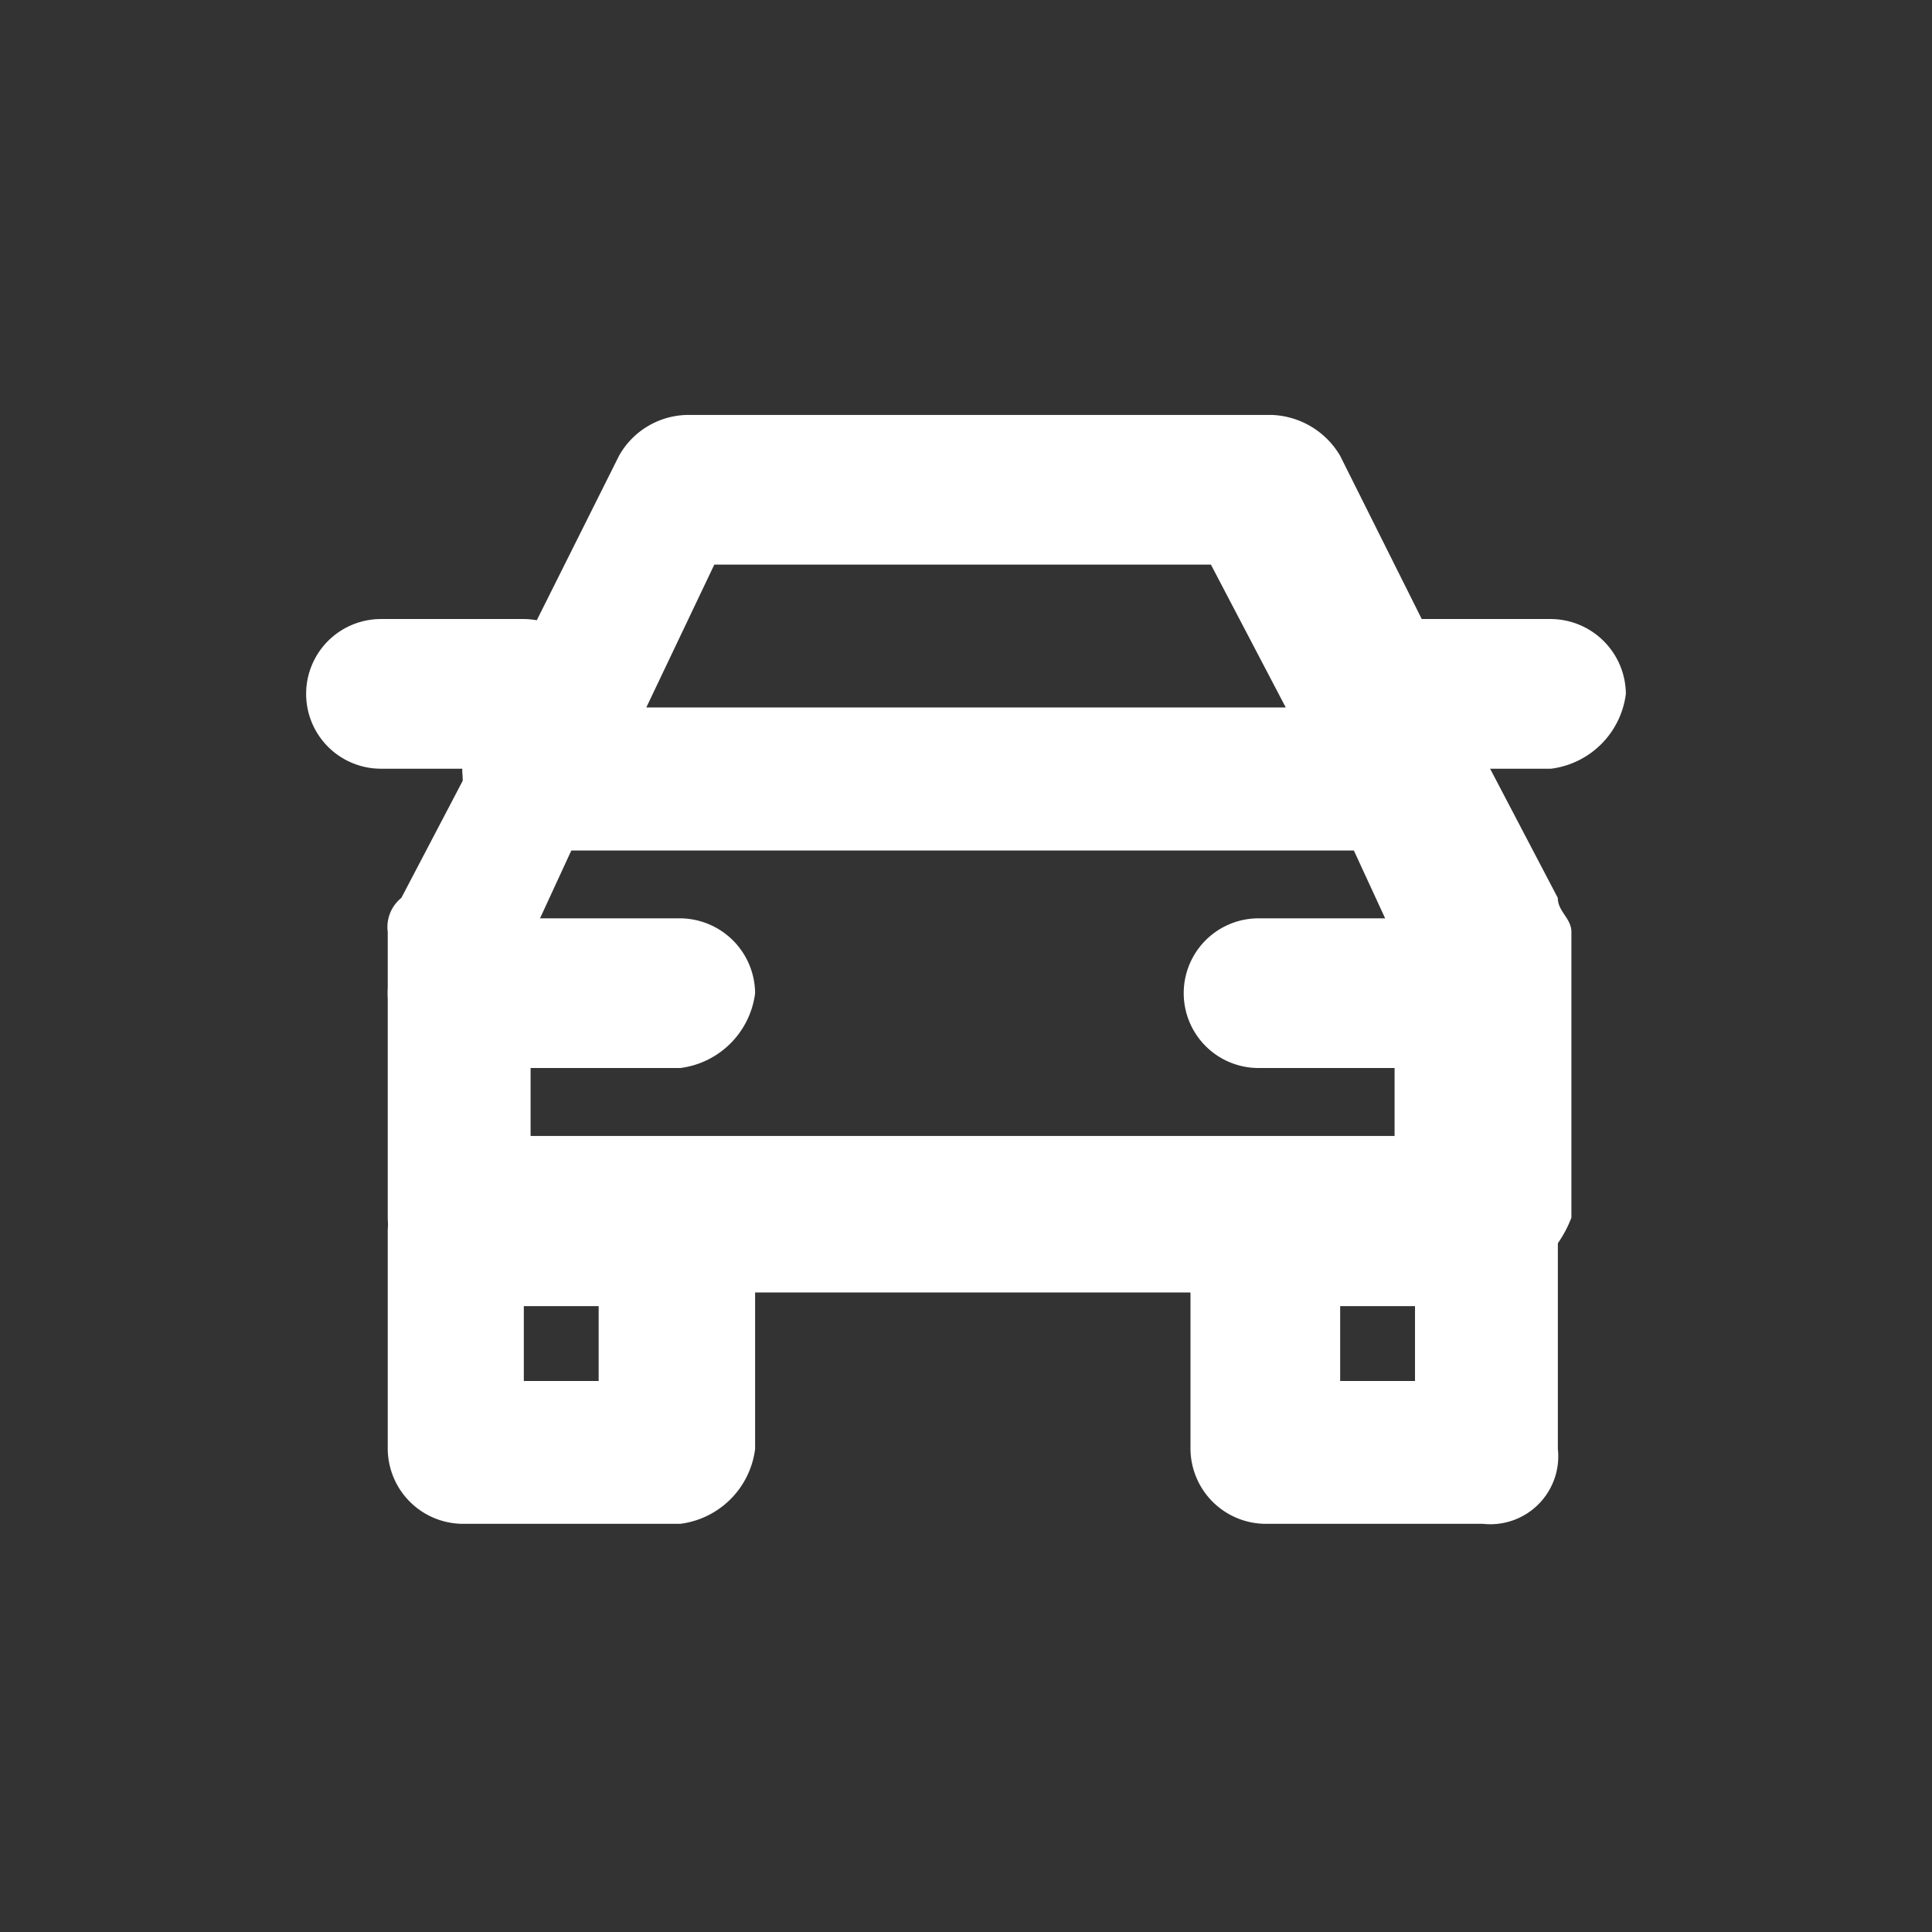
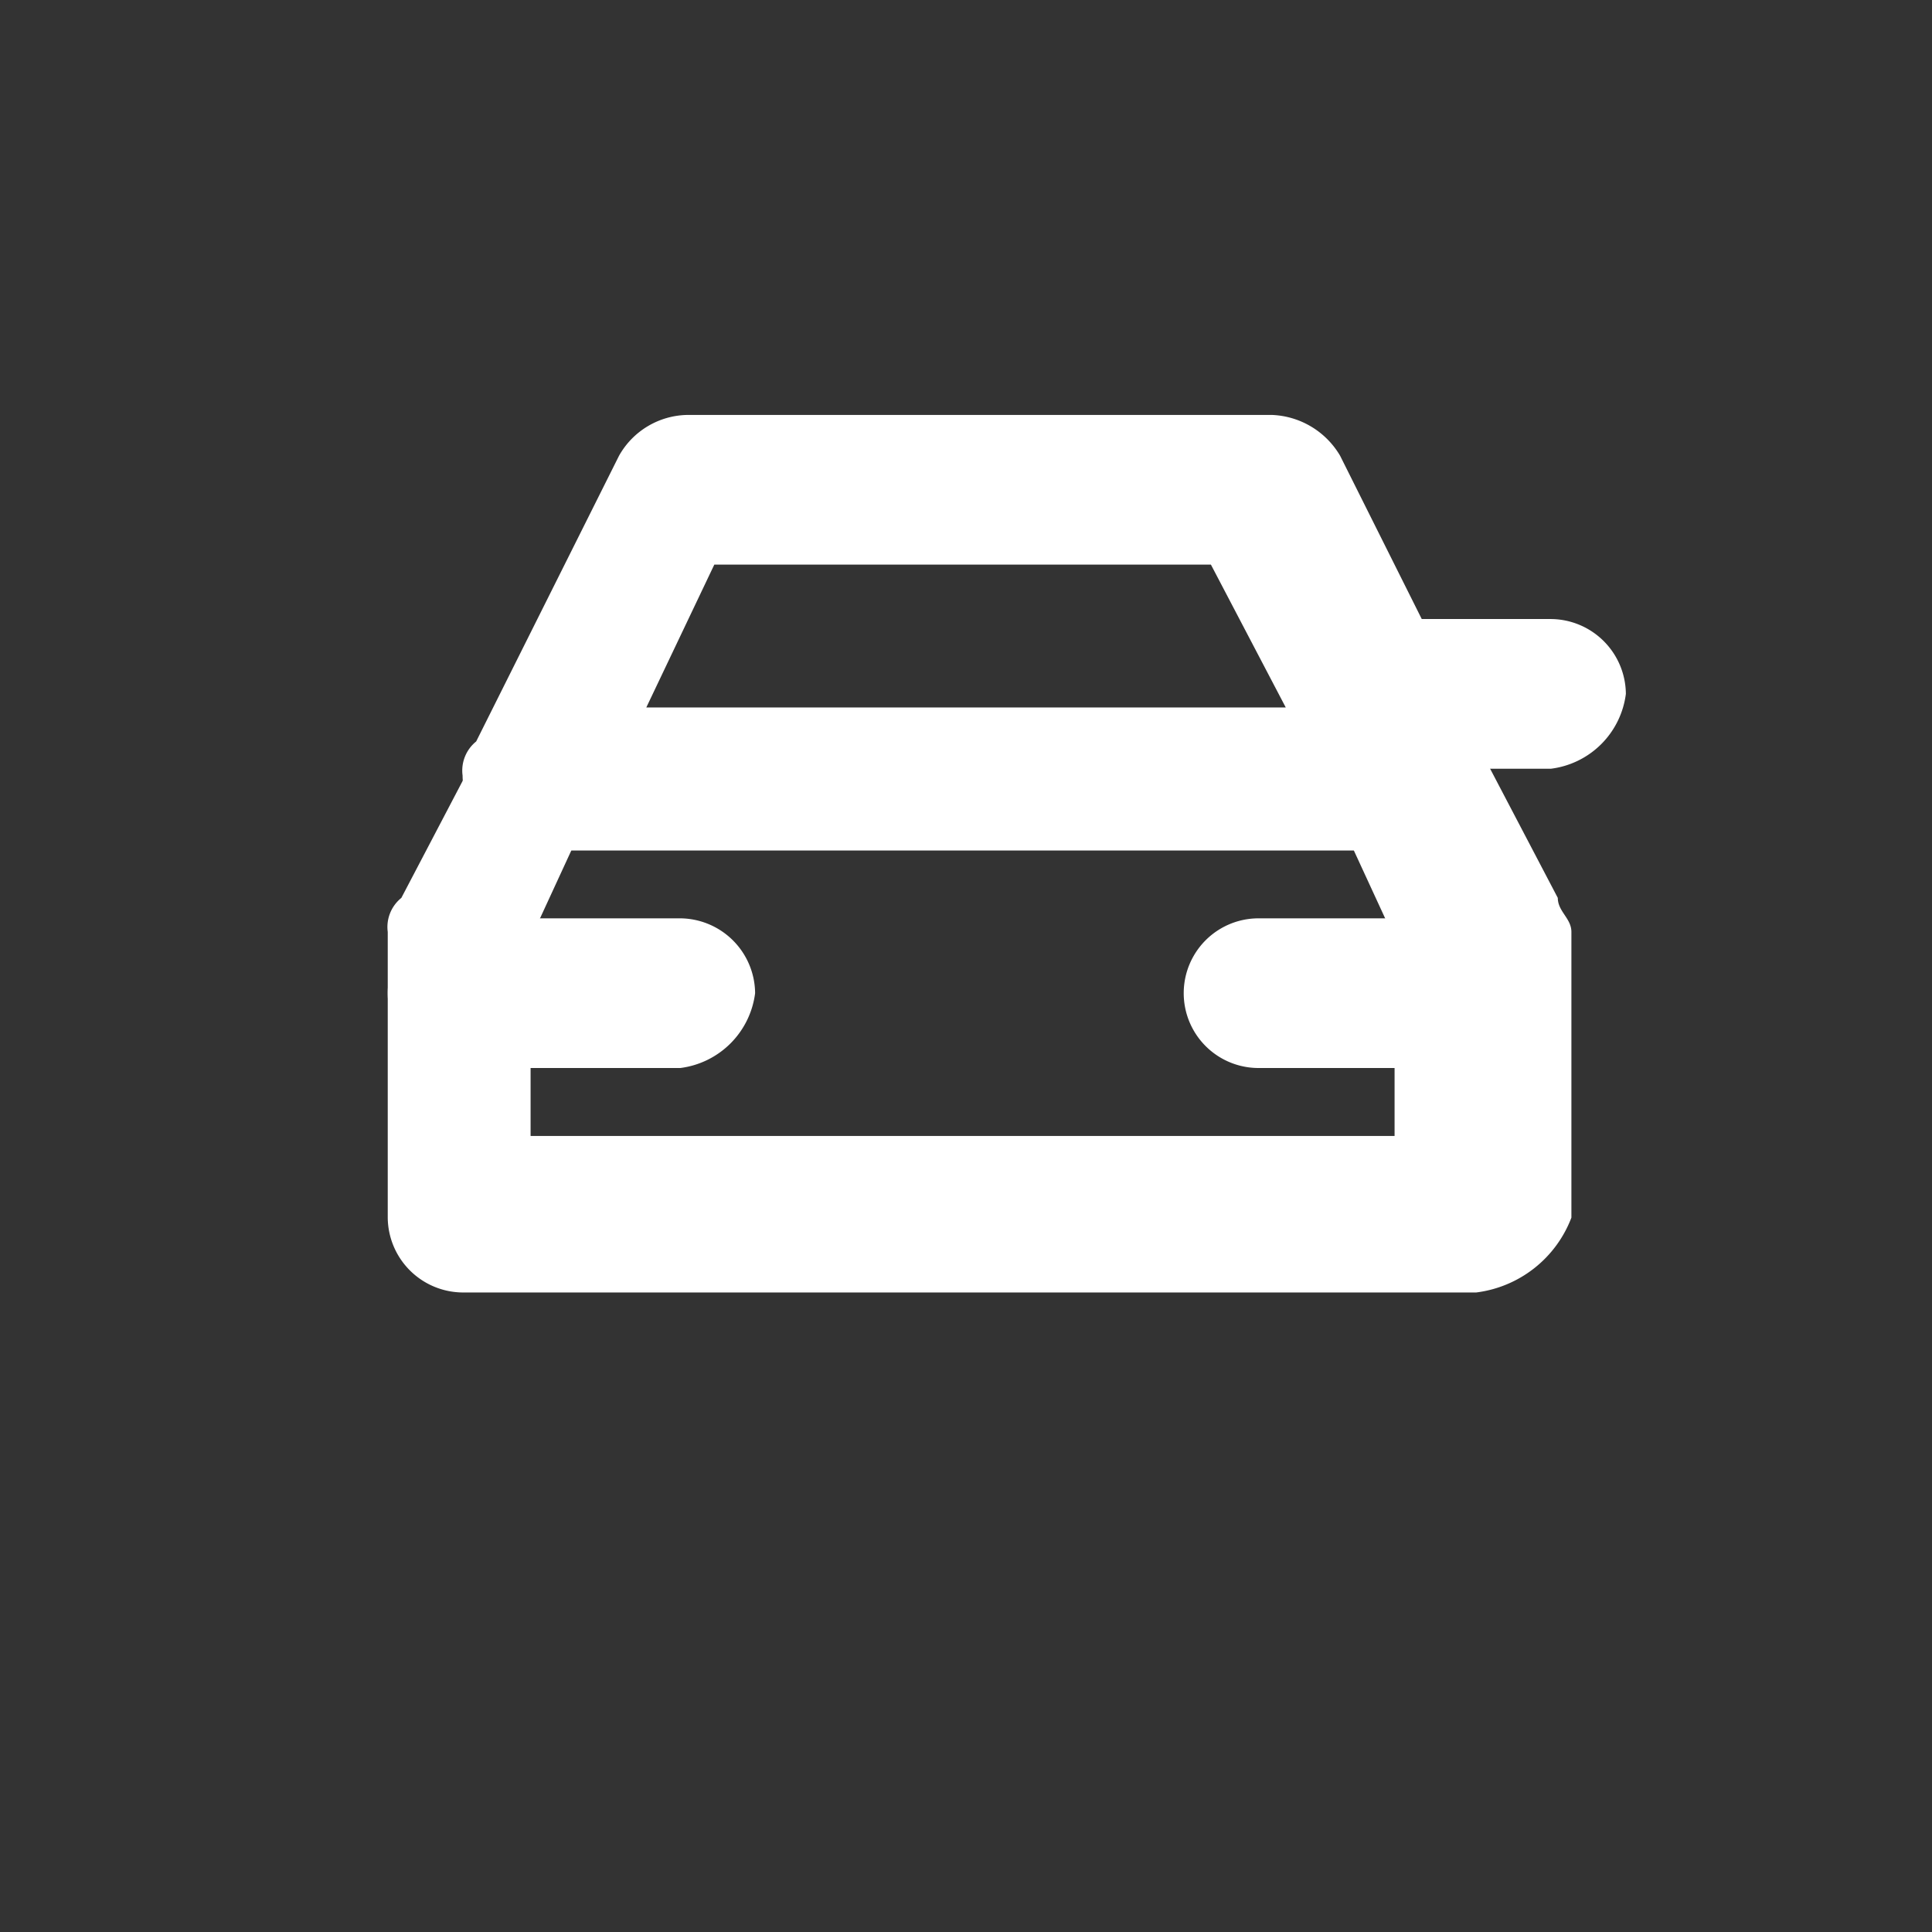
<svg xmlns="http://www.w3.org/2000/svg" width="32.527" height="32.527" viewBox="0 0 32.527 32.527">
  <rect x="0" y="0" width="32.527" height="32.527" fill="#333333" stroke="none" />
  <g transform="translate(-1289.445 -307.298)">
-     <path d="M313.363,387.1a16.263,16.263,0,1,0,16.263,16.263A16.326,16.326,0,0,0,313.363,387.1Z" transform="translate(992.345 -79.802)" fill="rgba(1,1,1,0)" />
    <g transform="translate(1294.599 314.284)">
      <path d="M319.82,400.53H305.16a1.271,1.271,0,0,1-1.26-1.26.63.63,0,0,1,.229-.573l2.405-4.81a1.345,1.345,0,0,1,1.145-.687h9.85a1.394,1.394,0,0,1,1.145.687l2.405,4.81a1.372,1.372,0,0,1-.573,1.718A1.7,1.7,0,0,1,319.82,400.53Zm-12.827-2.405h10.766l-1.26-2.405h-8.361Z" transform="translate(-301.266 -393.2)" fill="#fff" />
      <path d="M321.125,407.335H304.06a1.271,1.271,0,0,1-1.26-1.26v-4.81a.63.63,0,0,1,.229-.573l1.26-2.405a1.345,1.345,0,0,1,1.145-.687h14.66a1.394,1.394,0,0,1,1.145.687l1.26,2.405c0,.229.229.344.229.573v4.81A1.978,1.978,0,0,1,321.125,407.335ZM305.091,404.7h14.66V401.38l-.687-1.489H305.892l-.687,1.489V404.7Z" transform="translate(-301.426 -392.561)" fill="#fff" />
-       <path d="M305.265,398.72H302.86a1.26,1.26,0,0,1,0-2.52h2.405a1.271,1.271,0,0,1,1.26,1.26A1.2,1.2,0,0,1,305.265,398.72Z" transform="translate(-301.6 -392.764)" fill="#fff" />
      <path d="M307.725,403.12H304.06a1.26,1.26,0,1,1,0-2.52h3.665a1.271,1.271,0,0,1,1.26,1.26A1.454,1.454,0,0,1,307.725,403.12Z" transform="translate(-301.426 -392.125)" fill="#fff" />
      <path d="M319.425,403.12H315.76a1.26,1.26,0,1,1,0-2.52h3.665a1.26,1.26,0,0,1,0,2.52Z" transform="translate(-299.725 -392.125)" fill="#fff" />
      <path d="M320.365,398.72H317.96a1.26,1.26,0,0,1,0-2.52h2.405a1.271,1.271,0,0,1,1.26,1.26A1.454,1.454,0,0,1,320.365,398.72Z" transform="translate(-299.406 -392.764)" fill="#fff" />
-       <path d="M307.725,410.285H304.06a1.271,1.271,0,0,1-1.26-1.26V405.36a1.271,1.271,0,0,1,1.26-1.26h3.665a1.271,1.271,0,0,1,1.26,1.26v3.665A1.454,1.454,0,0,1,307.725,410.285Zm-2.634-2.405h1.26v-1.26h-1.26Z" transform="translate(-301.426 -391.616)" fill="#fff" />
-       <path d="M319.525,410.285H315.86a1.271,1.271,0,0,1-1.26-1.26V405.36a1.271,1.271,0,0,1,1.26-1.26h3.665a1.271,1.271,0,0,1,1.26,1.26v3.665A1.143,1.143,0,0,1,319.525,410.285Zm-2.405-2.405h1.26v-1.26h-1.26Z" transform="translate(-299.711 -391.616)" fill="#fff" />
    </g>
  </g>
</svg>